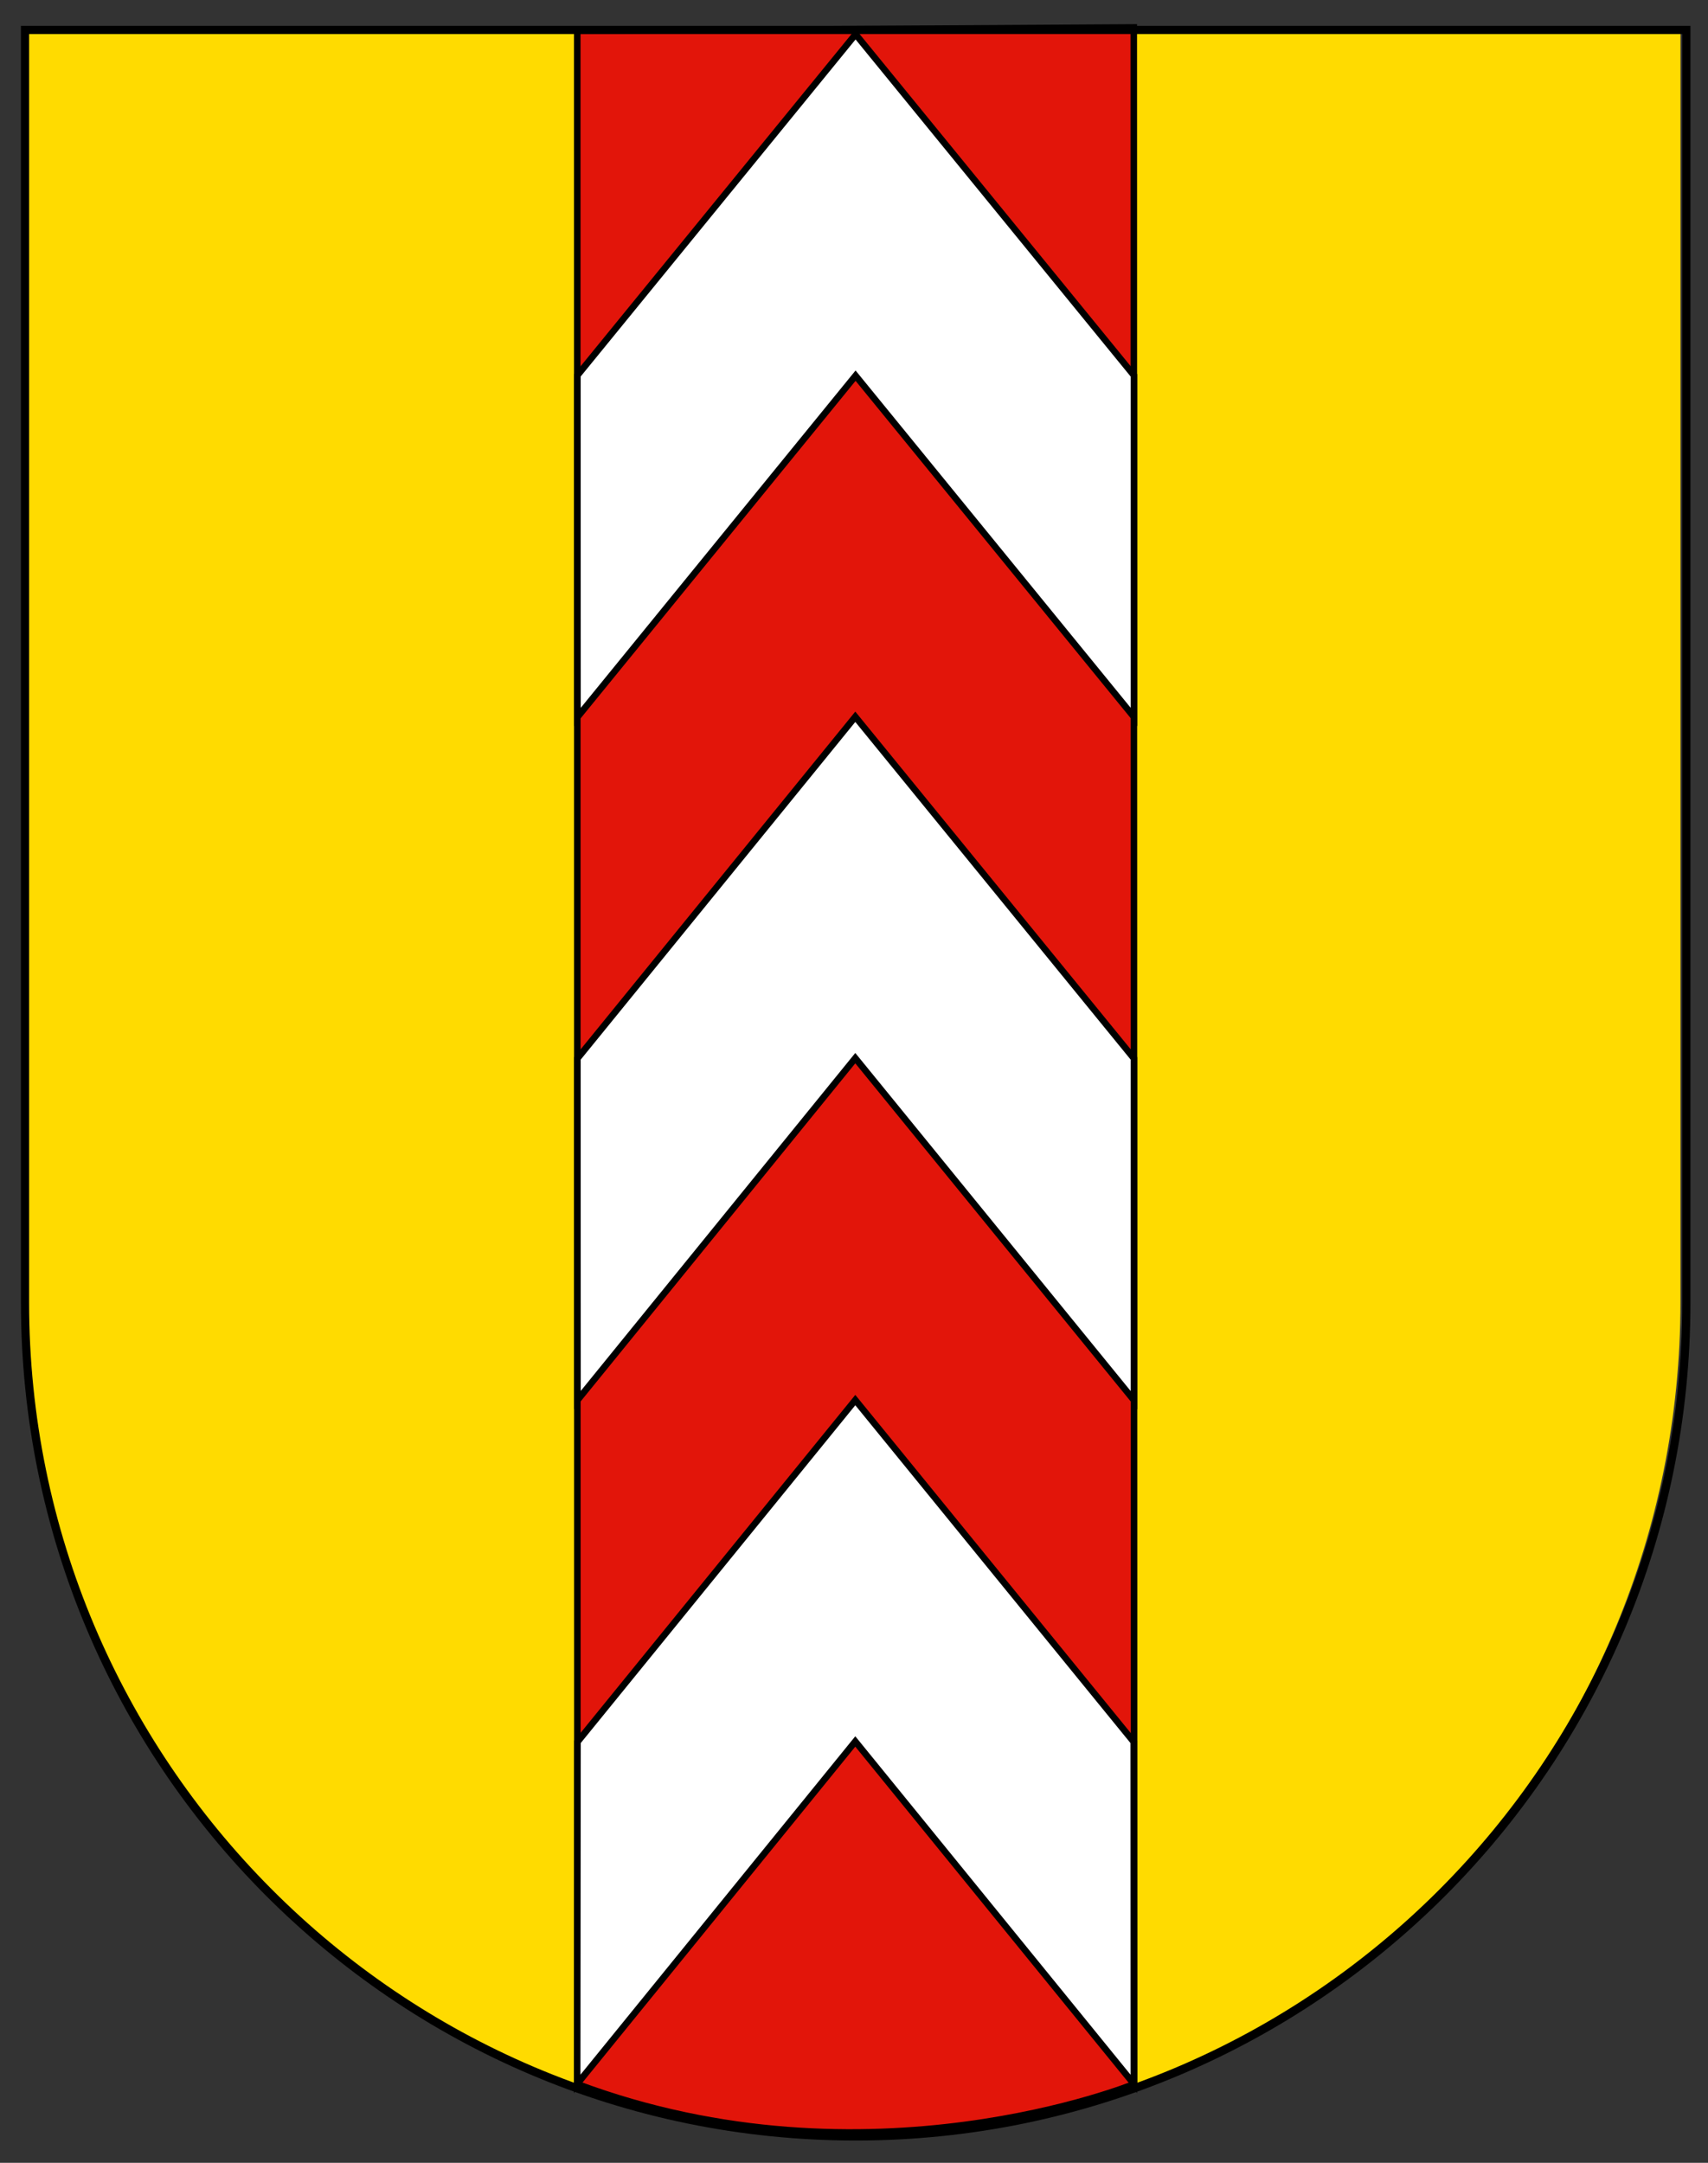
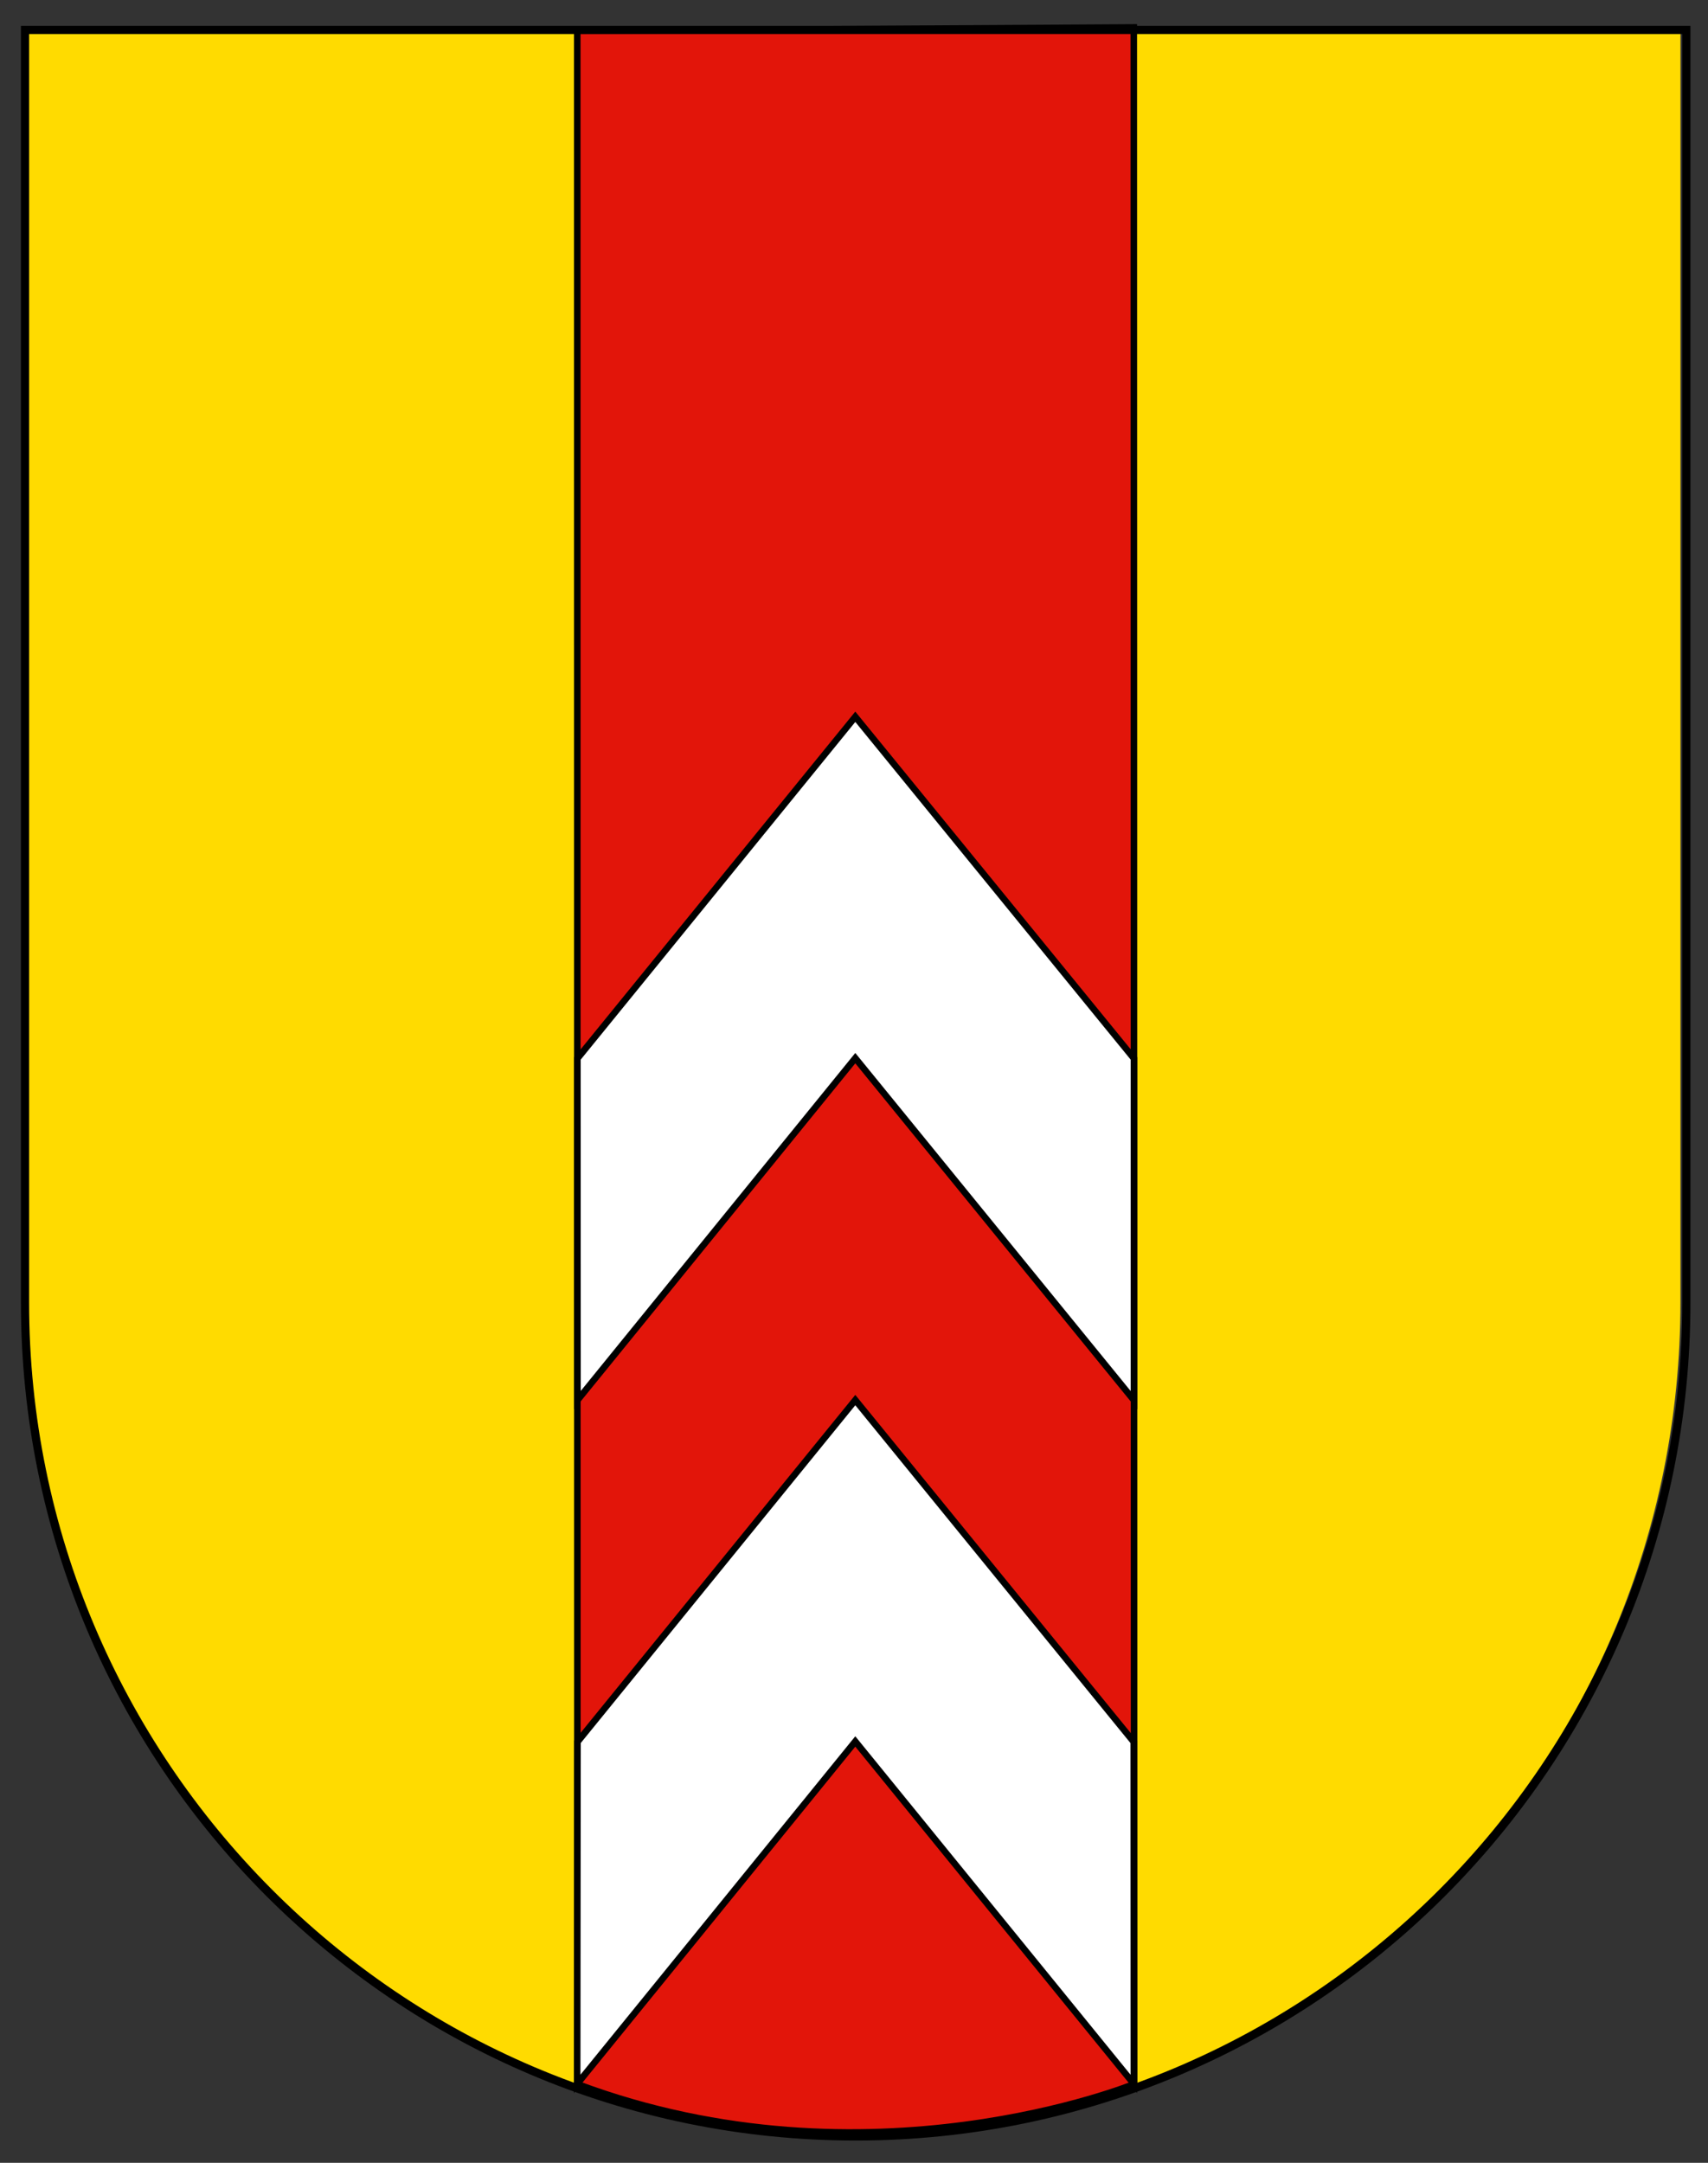
<svg xmlns="http://www.w3.org/2000/svg" version="1.0" width="522" height="661" viewBox="-6.396 -7.377 522 661" enable-background="new -6.396 -7.377 522 661" xml:space="preserve">
  <rect x="-6.396" y="-7.377" width="522" height="661" fill="#333333" stroke="none" />
  <defs>
</defs>
  <path id="path1899_6_" fill="#FFDB00" d="M1.959,0.643v389.868c0,141.302,113.101,255.849,252.617,255.849  c139.518,0,252.619-114.547,252.619-255.849V0.643H1.959z" />
  <path fill="#E2150A" stroke="#000000" stroke-width="2" d="M170.029,2.003l170.079-0.997l0.106,628.552  c0,0-81.269,33.28-170.144,0.031L170.029,2.003z" />
  <g id="path1899_5_">
    <path d="M510.236,0.516H0v390.218c0,141.431,114.219,256.08,255.117,256.08c140.897,0,255.119-114.649,255.119-256.08V0.516   L510.236,0.516z M2.5,3.016h505.236v387.718c0,139.824-113.324,253.58-252.619,253.58C115.824,644.313,2.5,530.558,2.5,390.733   V3.016L2.5,3.016z" />
  </g>
  <polygon fill="#FFFFFF" stroke="#000000" stroke-width="2" points="170,629.516 255,524.849 340.127,629.524 340.09,524.975   255,420.516 170.098,524.973 " />
  <polygon fill="#FFFFFF" stroke="#000000" stroke-width="2" points="170.098,420.531 255,316.016 340.157,420.563 340.157,316.112   255,211.683 170.069,316.128 " />
-   <polygon fill="#FFFFFF" stroke="#000000" stroke-width="2" points="170.098,211.761 255.083,107.433 340.157,211.746   340.157,107.351 255.083,3.1 170.069,107.337 " />
</svg>